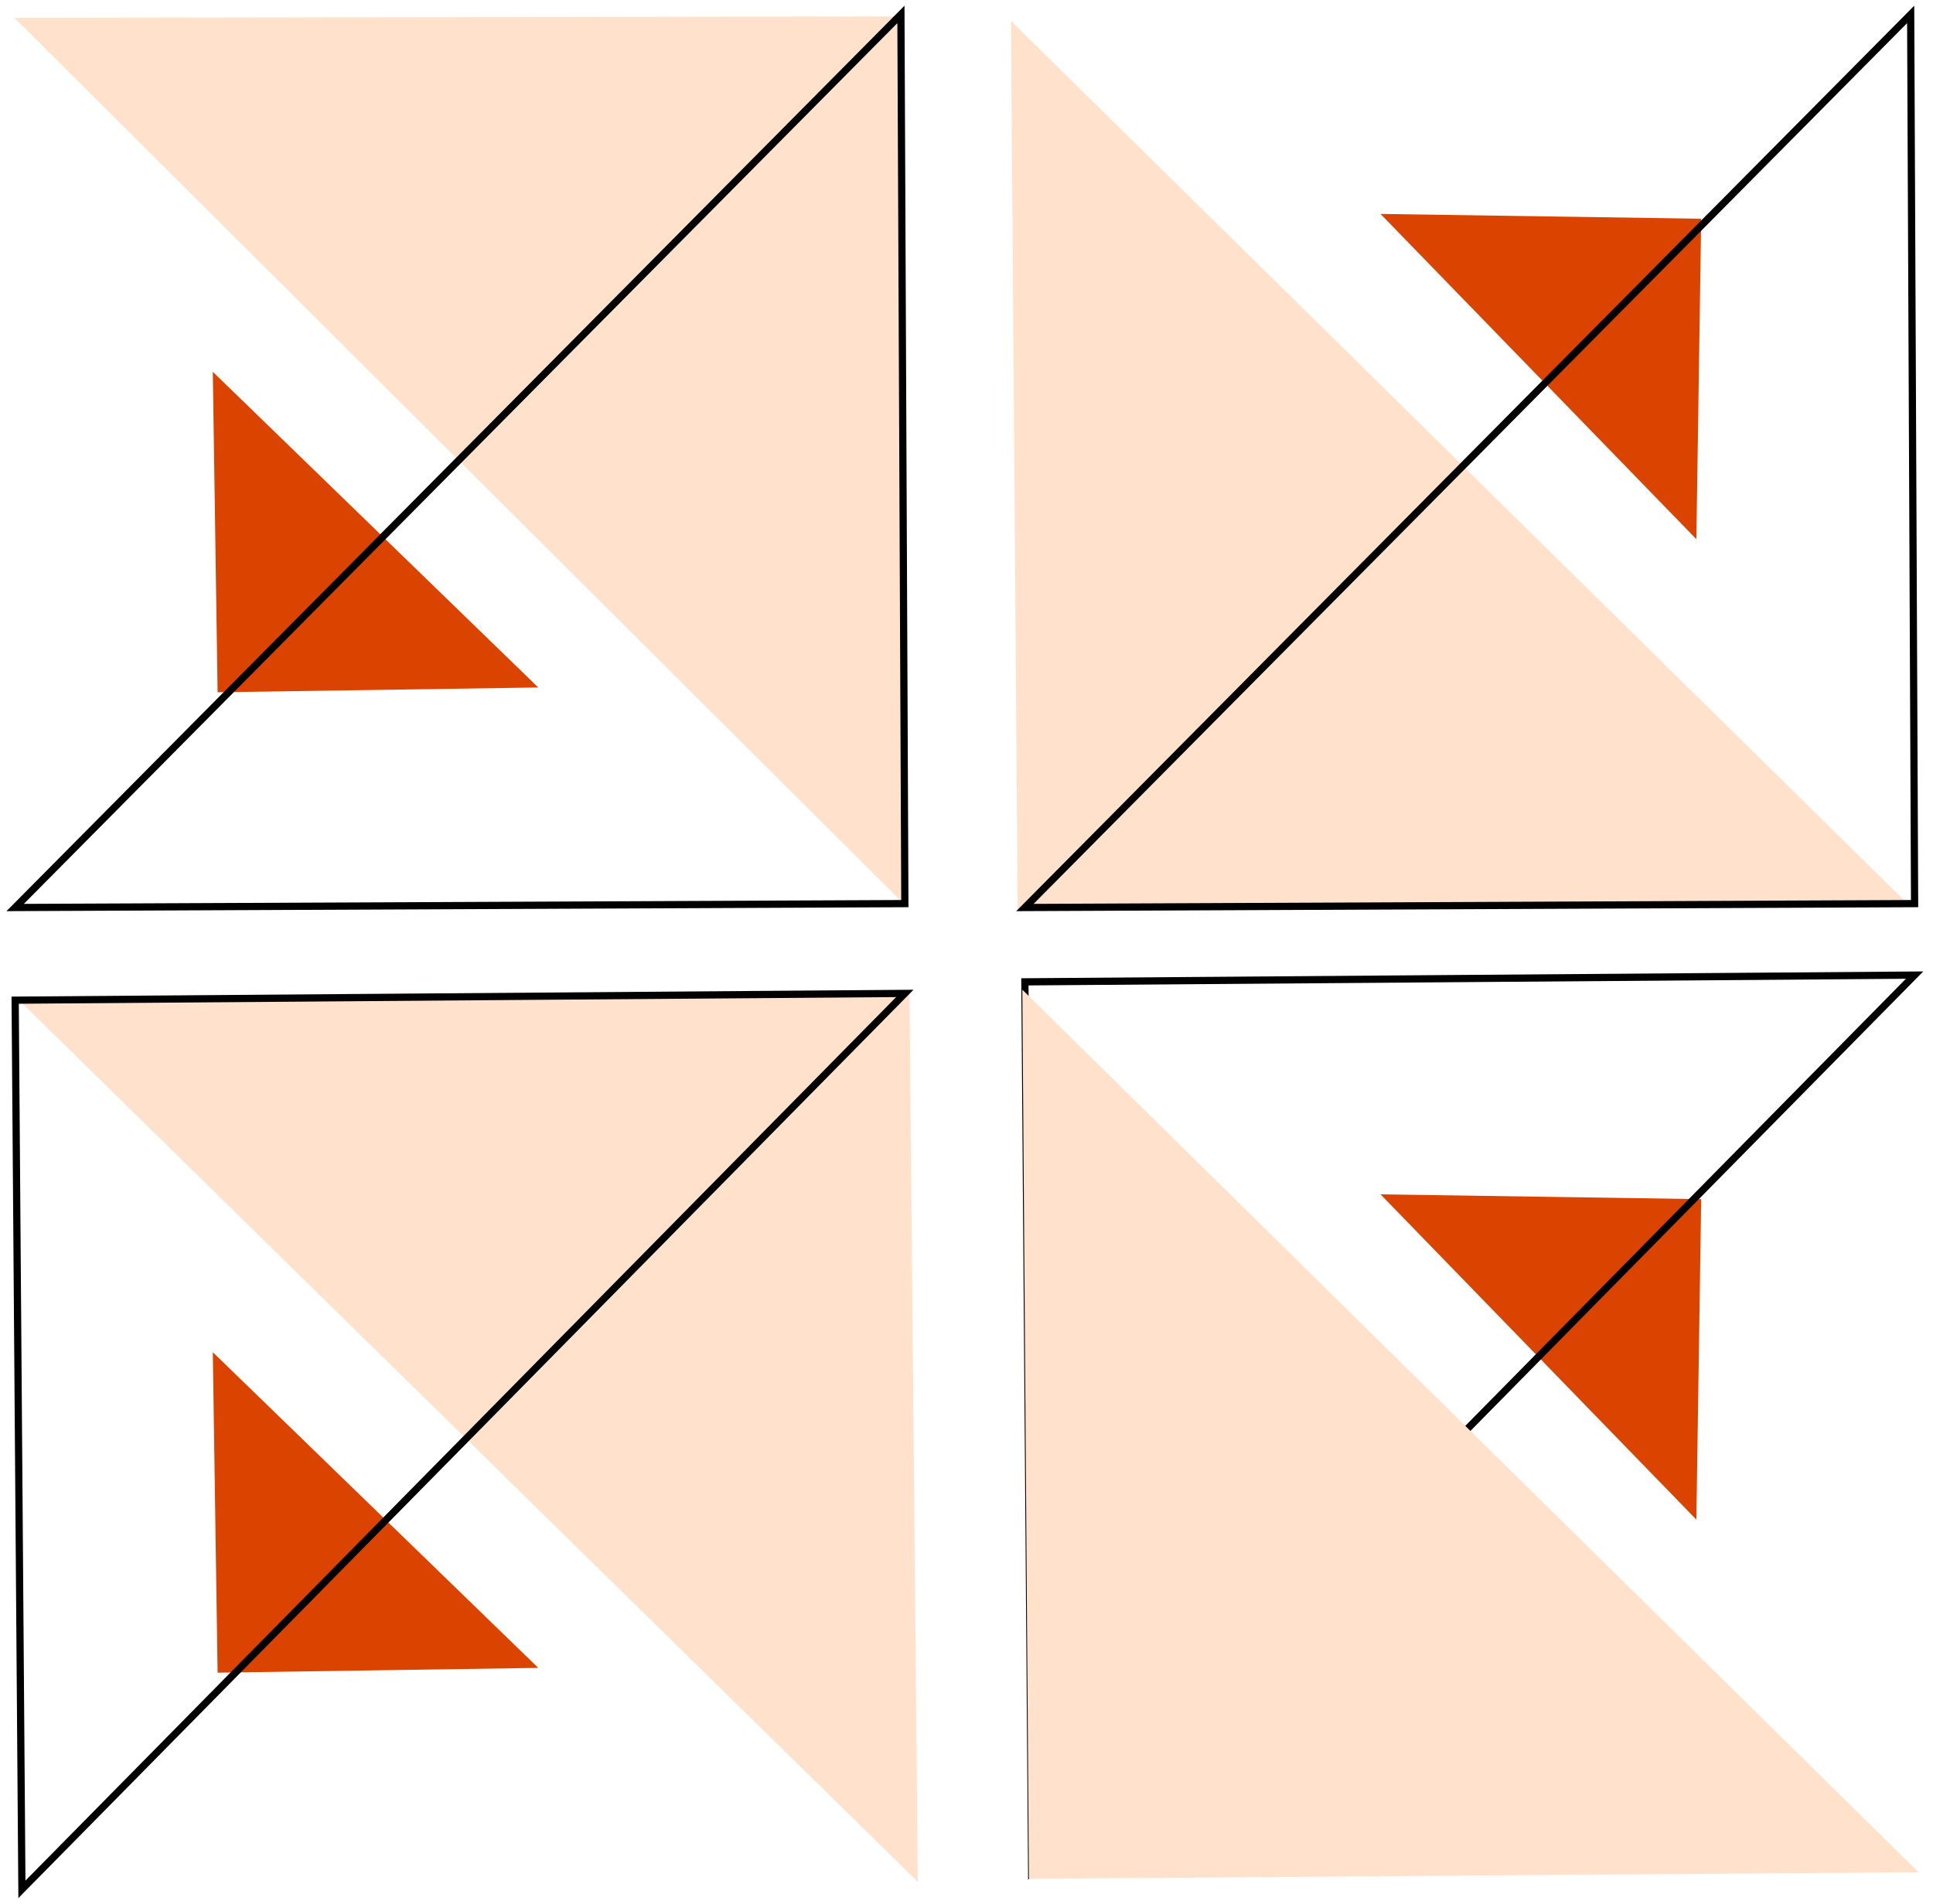
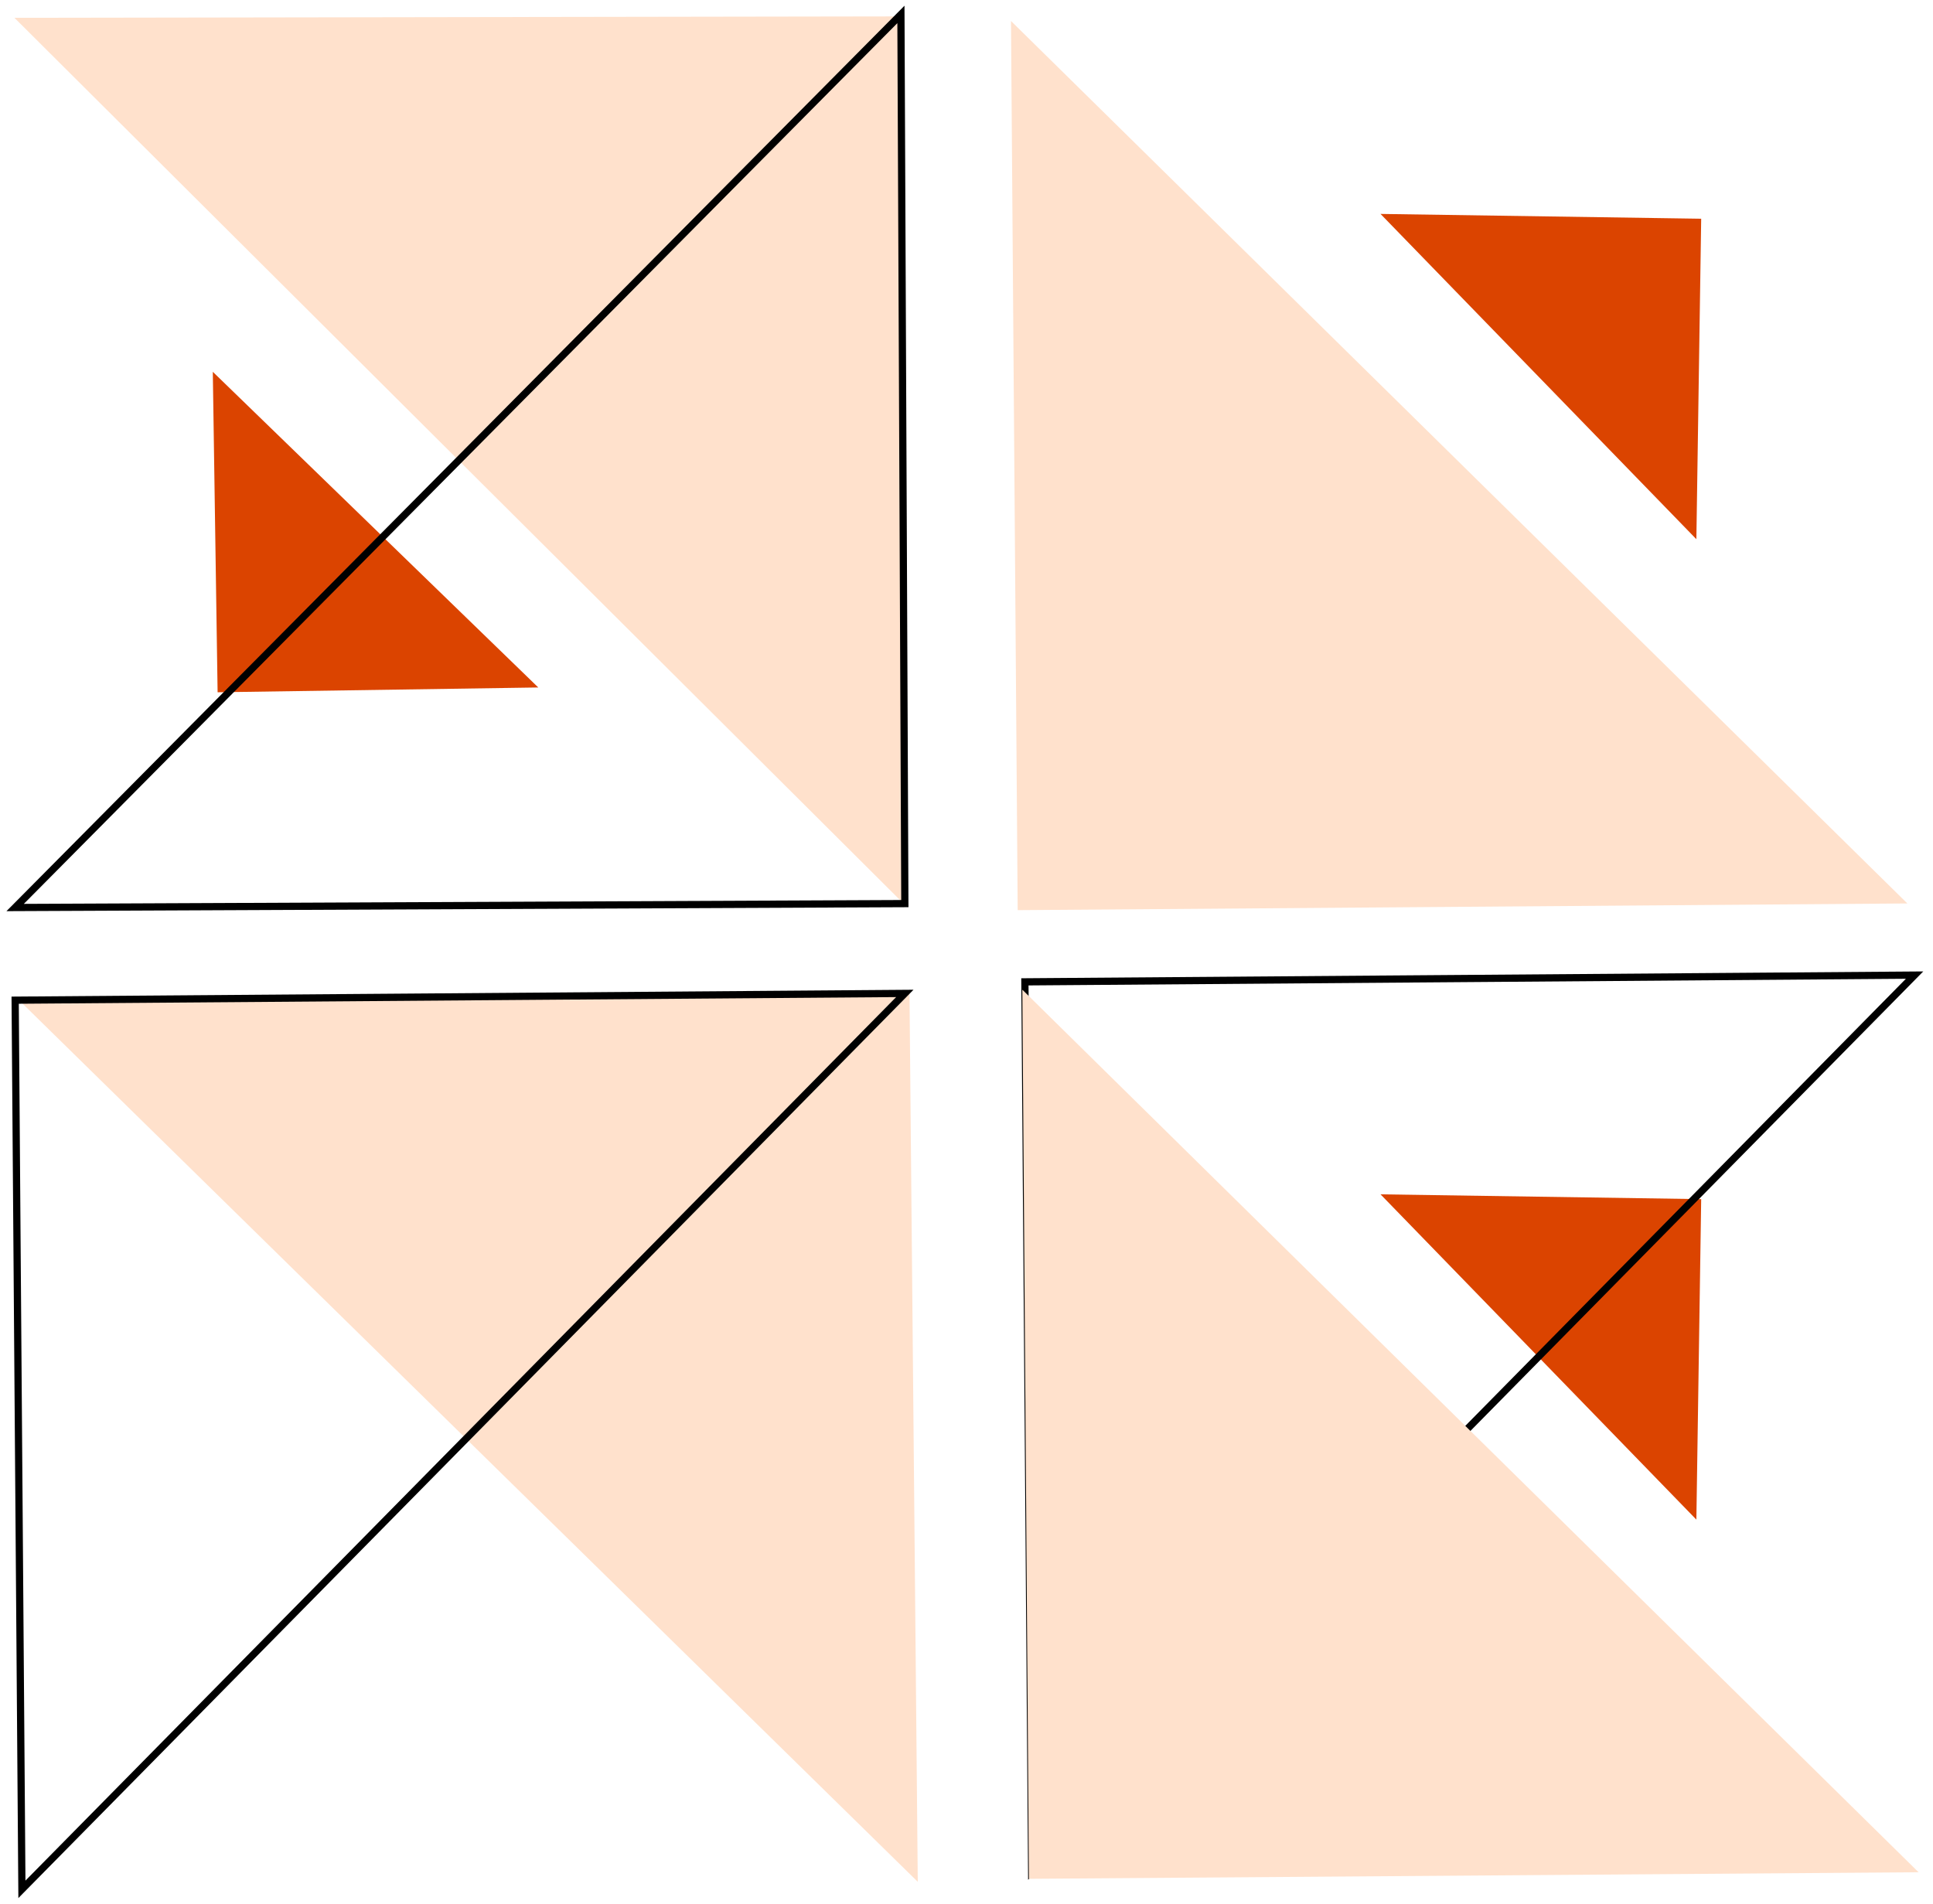
<svg xmlns="http://www.w3.org/2000/svg" width="134px" height="132px" viewBox="0 0 134 132" version="1.1">
  <title>Use cases - Ad analytics@3x</title>
  <g id="homepage" stroke="none" stroke-width="1" fill="none" fill-rule="evenodd">
    <g id="Use-cases---Ad-analytics" transform="translate(1, 1)">
      <polyline id="Fill-1" fill="#DB4400" points="94.701 13.833 116.93 14.166 116.596 36.386" />
      <polyline id="Fill-2" fill="#DB4400" points="13.752 24.78 14.085 47 36.314 46.667" />
      <polyline id="Fill-3" fill="#DB4400" points="94.701 81.811 116.93 82.144 116.596 104.365" />
      <polygon id="Fill-4" fill="#FFE1CC" points="69.084 0.455 69.548 62.106 131.223 61.642" />
      <polygon id="Fill-5" fill="#FFE1CC" points="0 0.234 61.676 0.136 61.775 61.789" />
      <polygon id="Fill-6" fill="#FFE1CC" points="0.373 68.402 62.047 67.828 62.622 129.478" />
-       <polyline id="Fill-7" fill="#DB4400" points="13.752 92.758 14.085 114.978 36.314 114.645" />
      <g id="Group-16" transform="translate(0.05, 0)" stroke="#000000" stroke-width="0.5">
        <polygon id="Stroke-8" points="0 61.924 61.676 61.653 61.404 0" />
        <polygon id="Stroke-10" points="0.469 130 0.001 68.349 61.675 67.88" />
-         <polygon id="Stroke-12" points="69.998 61.924 131.674 61.653 131.402 0" />
        <polygon id="Stroke-14" points="70.467 128.73 69.998 67.078 131.673 66.61" />
      </g>
      <polygon id="Fill-17" fill="#FFE1CC" points="69.869 67.619 70.325 129.271 132 128.815" />
    </g>
  </g>
</svg>